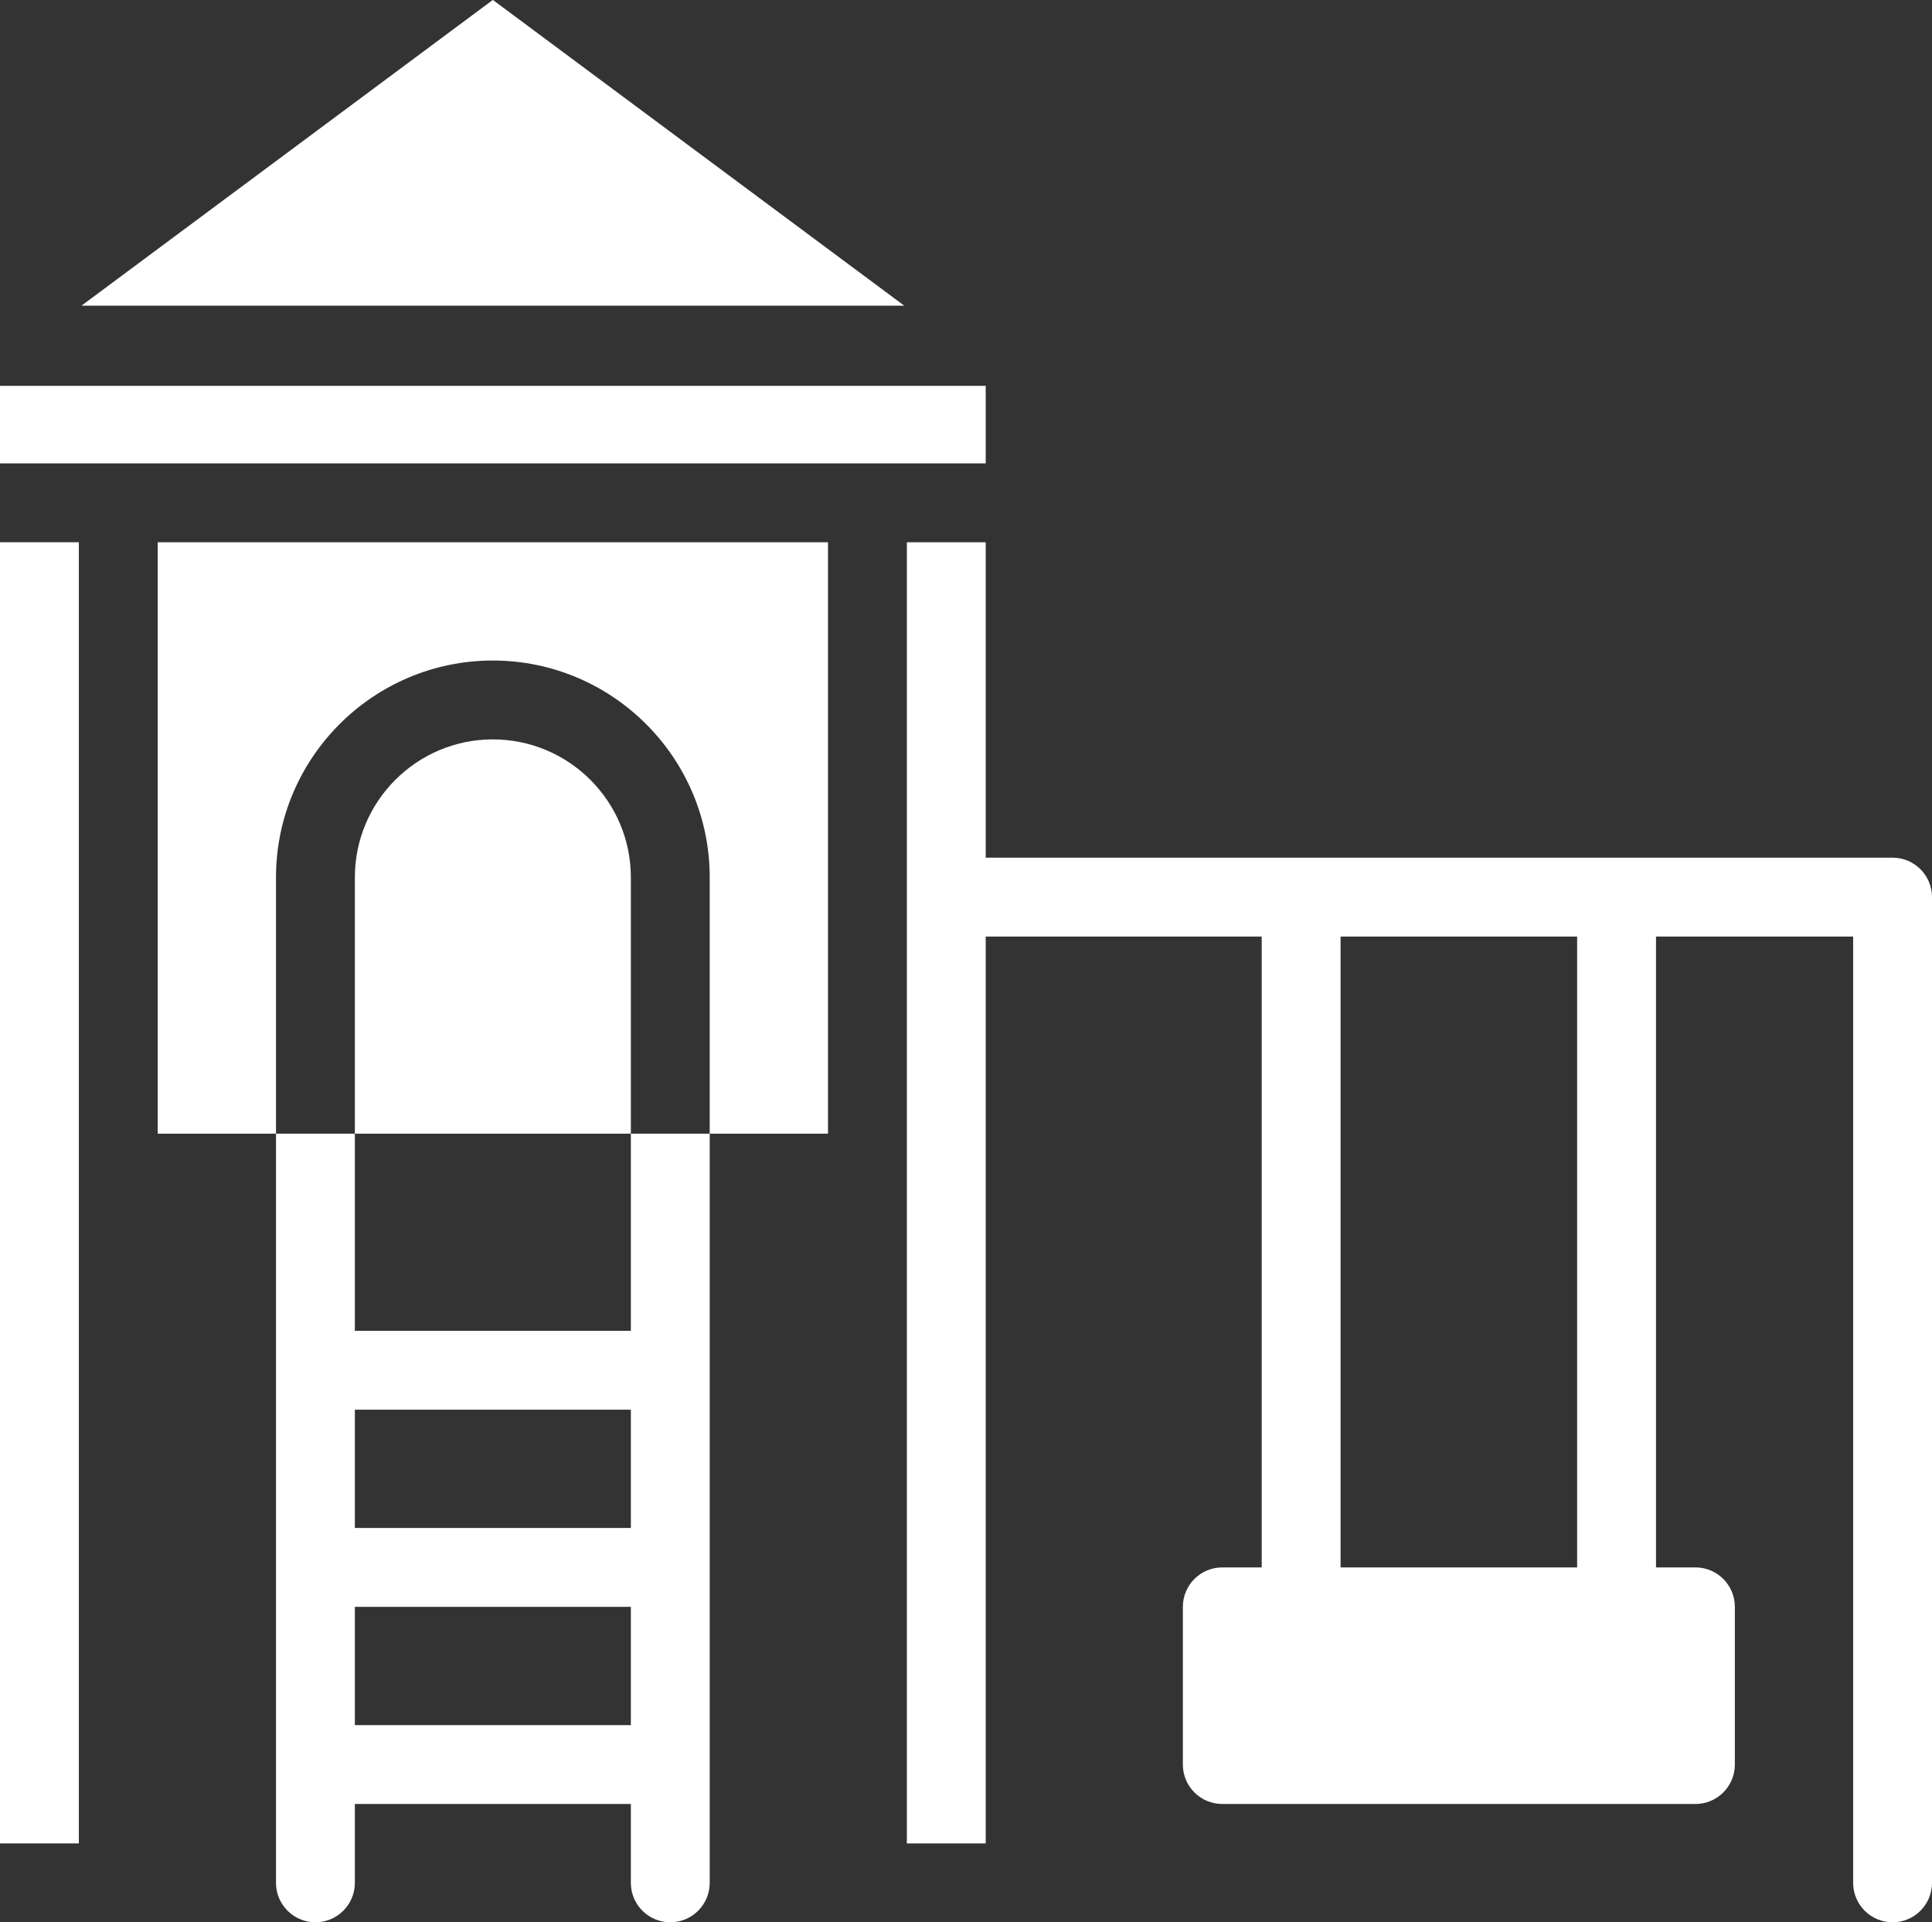
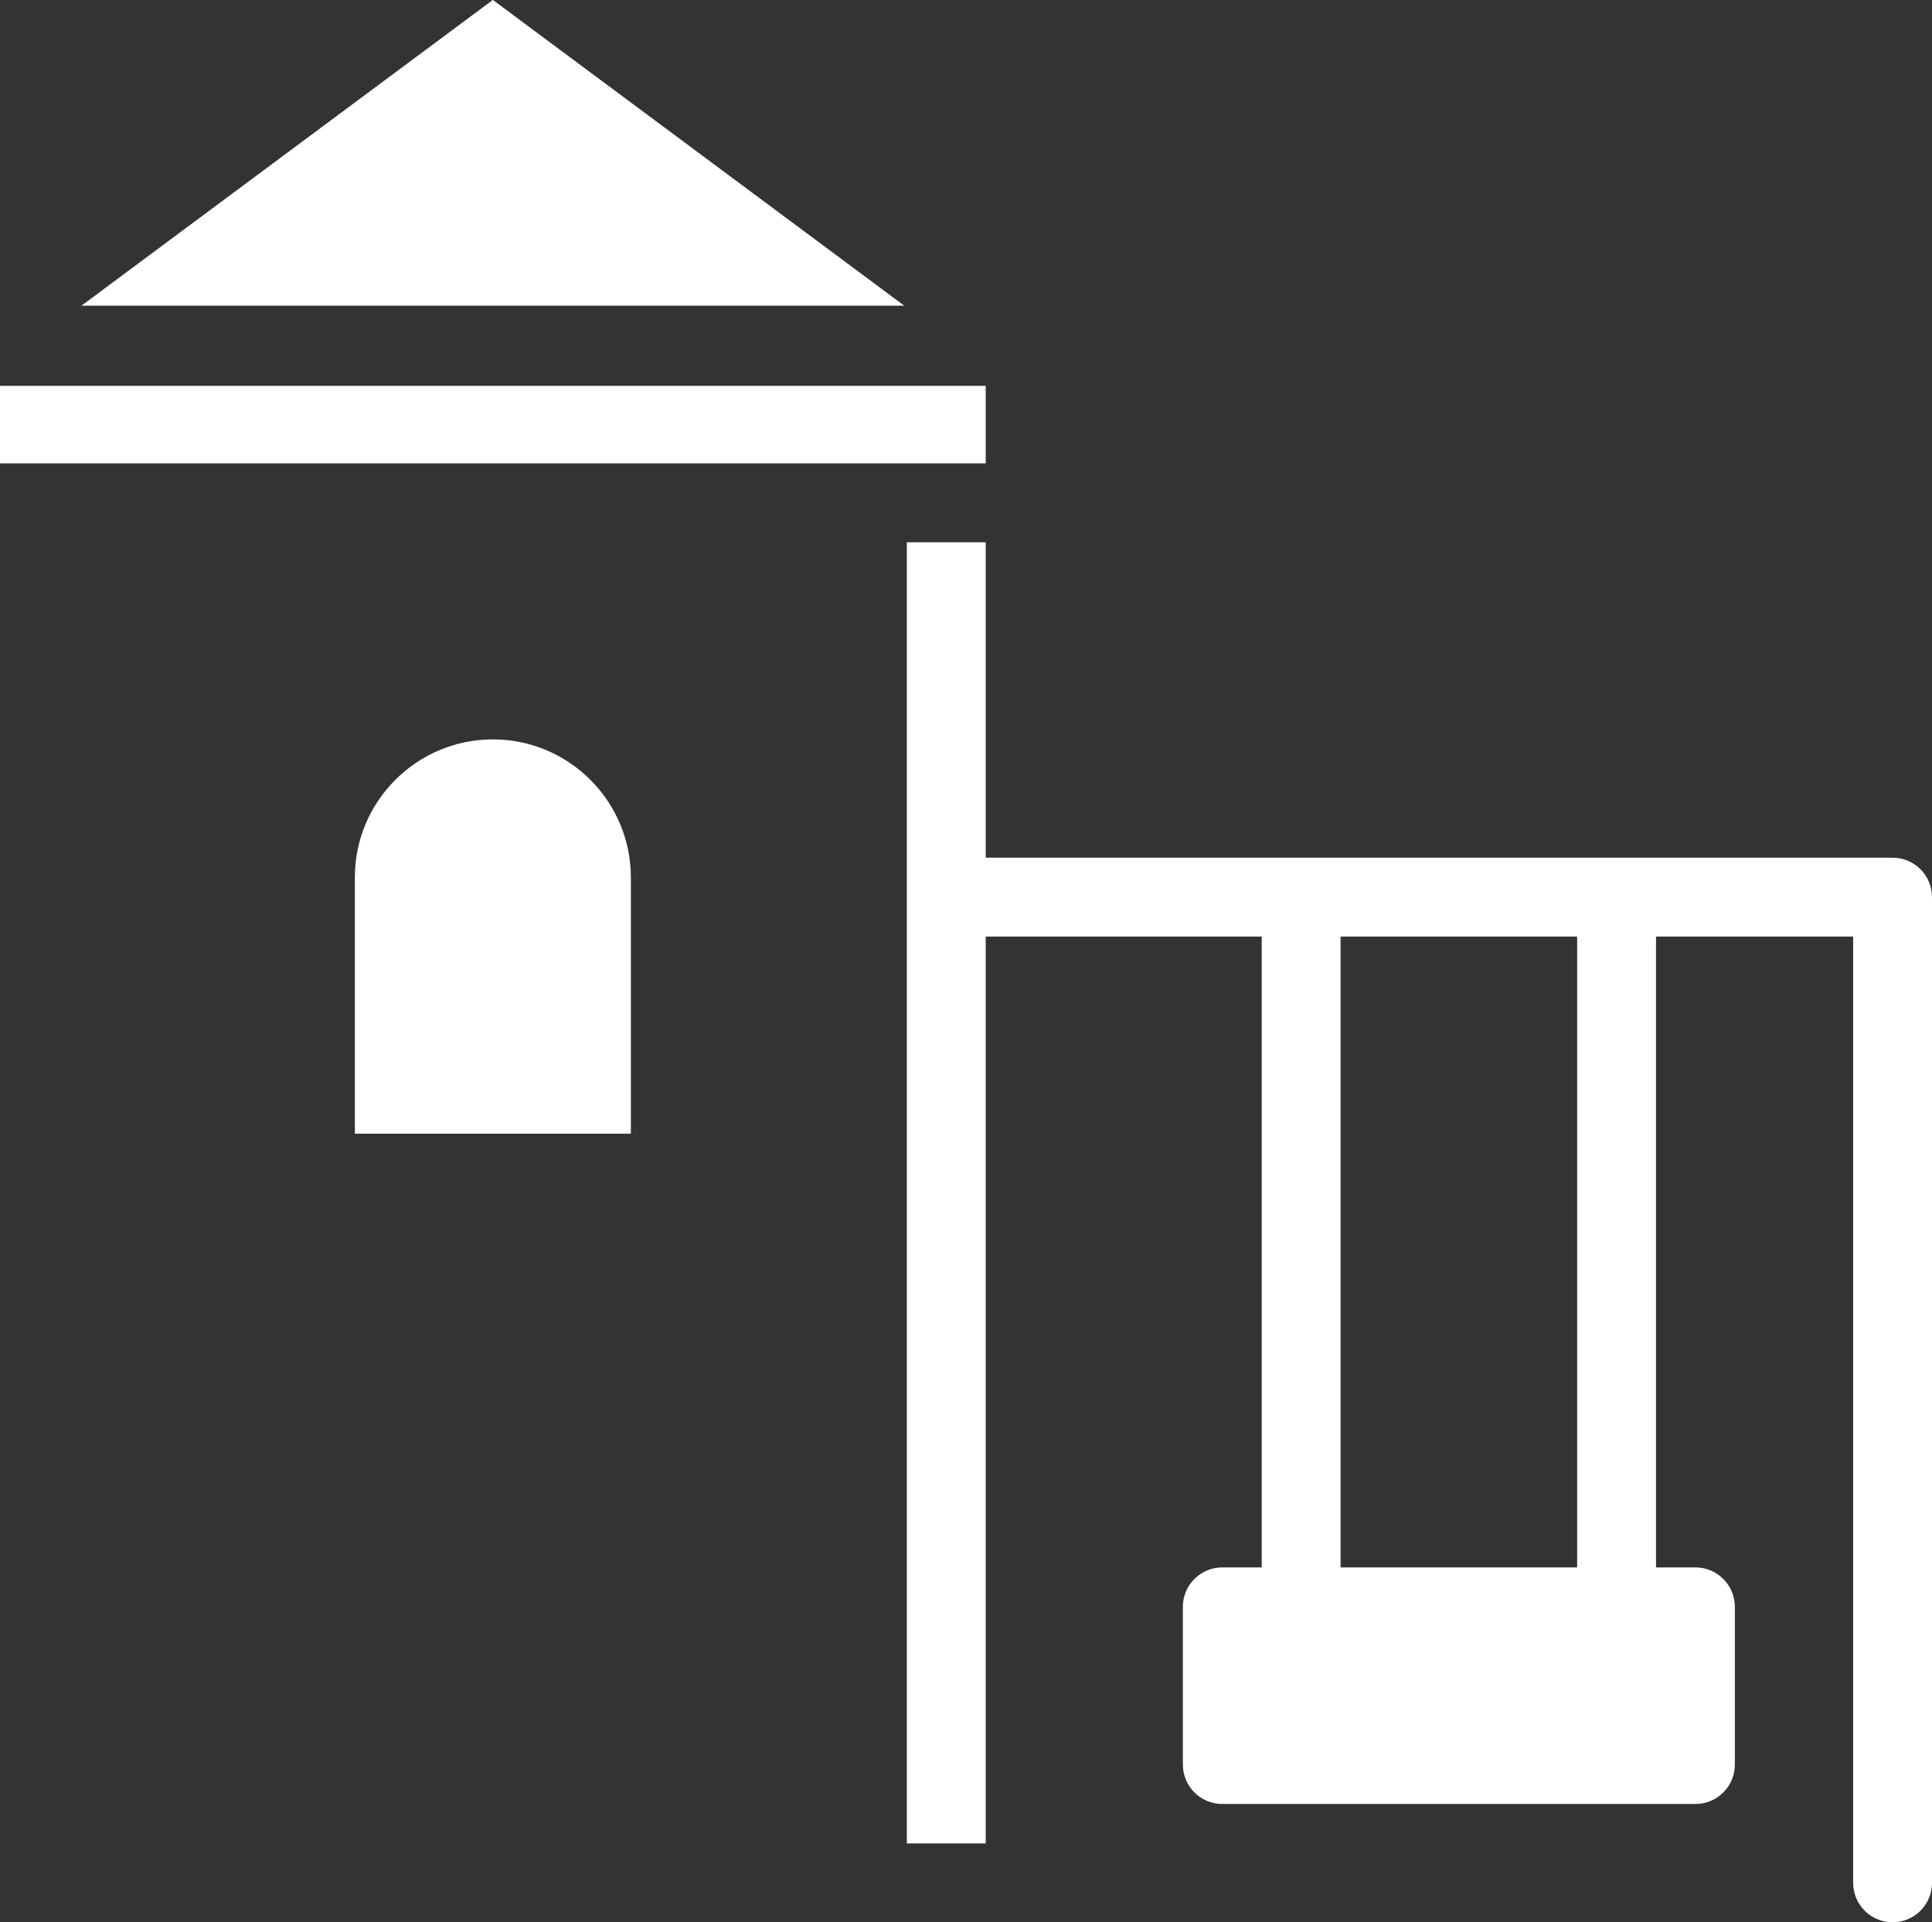
<svg xmlns="http://www.w3.org/2000/svg" preserveAspectRatio="xMidYMid meet" version="1.0" viewBox="1.0 2.3 510.0 507.4" zoomAndPan="magnify" style="fill: rgb(255, 255, 255);">
  <rect x="1.0" y="2.3" width="510.0" height="507.4" fill="#333333" stroke="none" />
  <g>
    <g>
      <g id="__id237_su36ui3xhl">
-         <path d="M1 145.435H21.816V488.904H1z" style="fill: inherit;" />
-         <path d="M42.633,301.557h31.224v-67.653c0-31.565,25.68-57.245,57.245-57.245s57.245,25.68,57.245,57.245v67.653h31.224V145.435 H42.633V301.557z" style="fill: inherit;" />
-         <path d="M131.102 2.28L22.511 82.986 239.693 82.986z" style="fill: inherit;" />
+         <path d="M131.102 2.28L22.511 82.986 239.693 82.986" style="fill: inherit;" />
        <path d="M167.531,233.904c0-20.087-16.342-36.429-36.429-36.429s-36.429,16.342-36.429,36.429v67.653h72.857V233.904z" style="fill: inherit;" />
        <path d="M261.204,104.149H1v20.47c8.233,0,239.454,0,260.204,0V104.149z" style="fill: inherit;" />
-         <path d="M167.531,353.598H94.673v-52.041H73.857v197.755c0,5.748,4.66,10.408,10.408,10.408c5.748,0,10.408-4.66,10.408-10.408 v-20.816h72.857v20.816c0,5.748,4.66,10.408,10.408,10.408c5.748,0,10.408-4.66,10.408-10.408V301.557h-20.816V353.598z M167.531,374.414v31.224H94.673v-31.224H167.531z M94.673,457.68v-31.224h72.857v31.224H94.673z" style="fill: inherit;" />
        <path d="M500.592,228.7c-1.265,0-161.732,0-239.388,0v-83.265h-20.816v343.469h20.816V249.516h72.857v166.531h-10.408 c-5.748,0-10.408,4.66-10.408,10.408v41.633c0,5.748,4.66,10.408,10.408,10.408h124.898c5.748,0,10.408-4.66,10.408-10.408 v-41.633c0-5.748-4.66-10.408-10.408-10.408h-10.408V249.516h52.041v249.796c0,5.748,4.66,10.408,10.408,10.408 c5.748,0,10.408-4.66,10.408-10.408V239.108C511,233.36,506.34,228.7,500.592,228.7z M417.327,416.047h-62.449V249.516h62.449 V416.047z" style="fill: inherit;" />
      </g>
    </g>
  </g>
</svg>